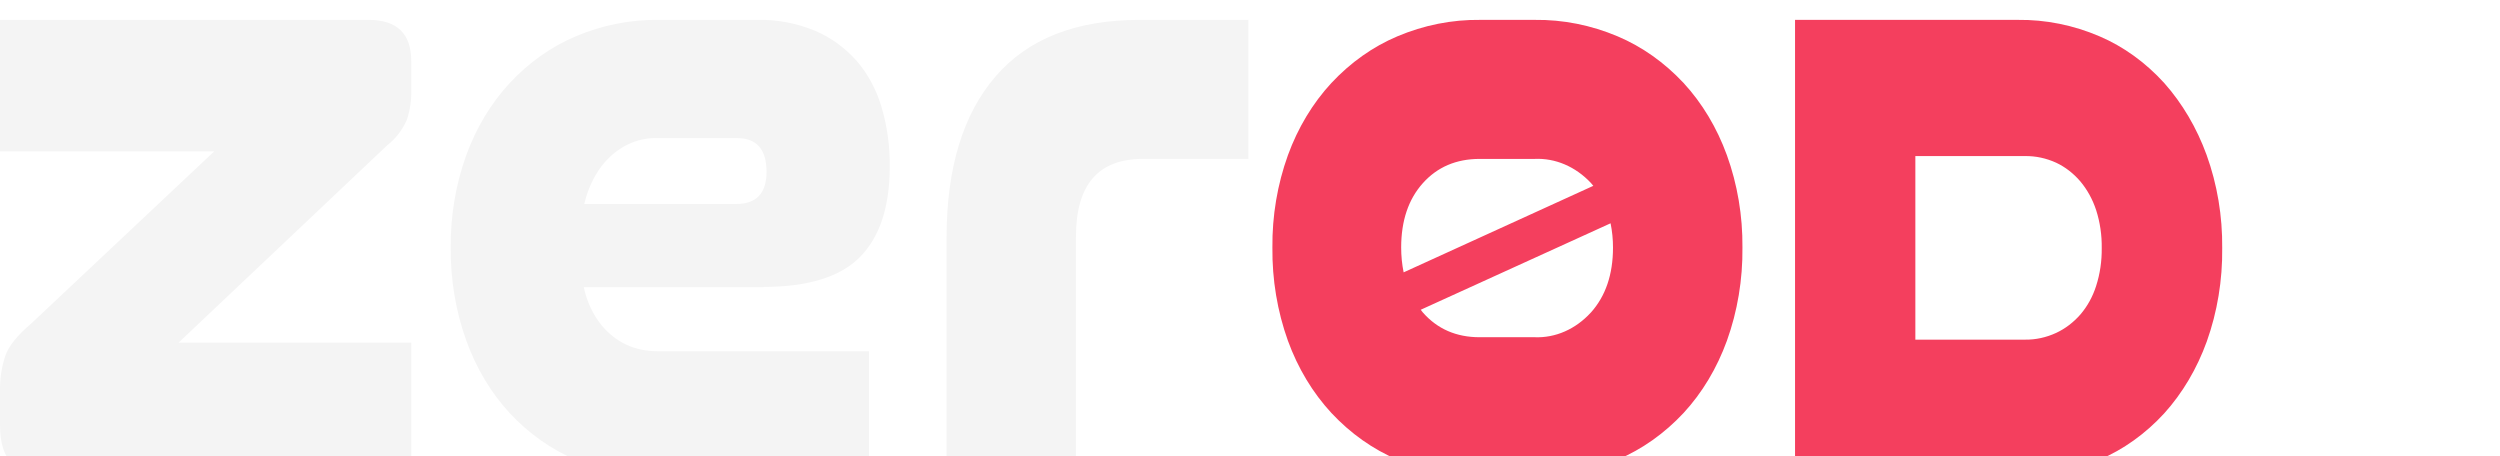
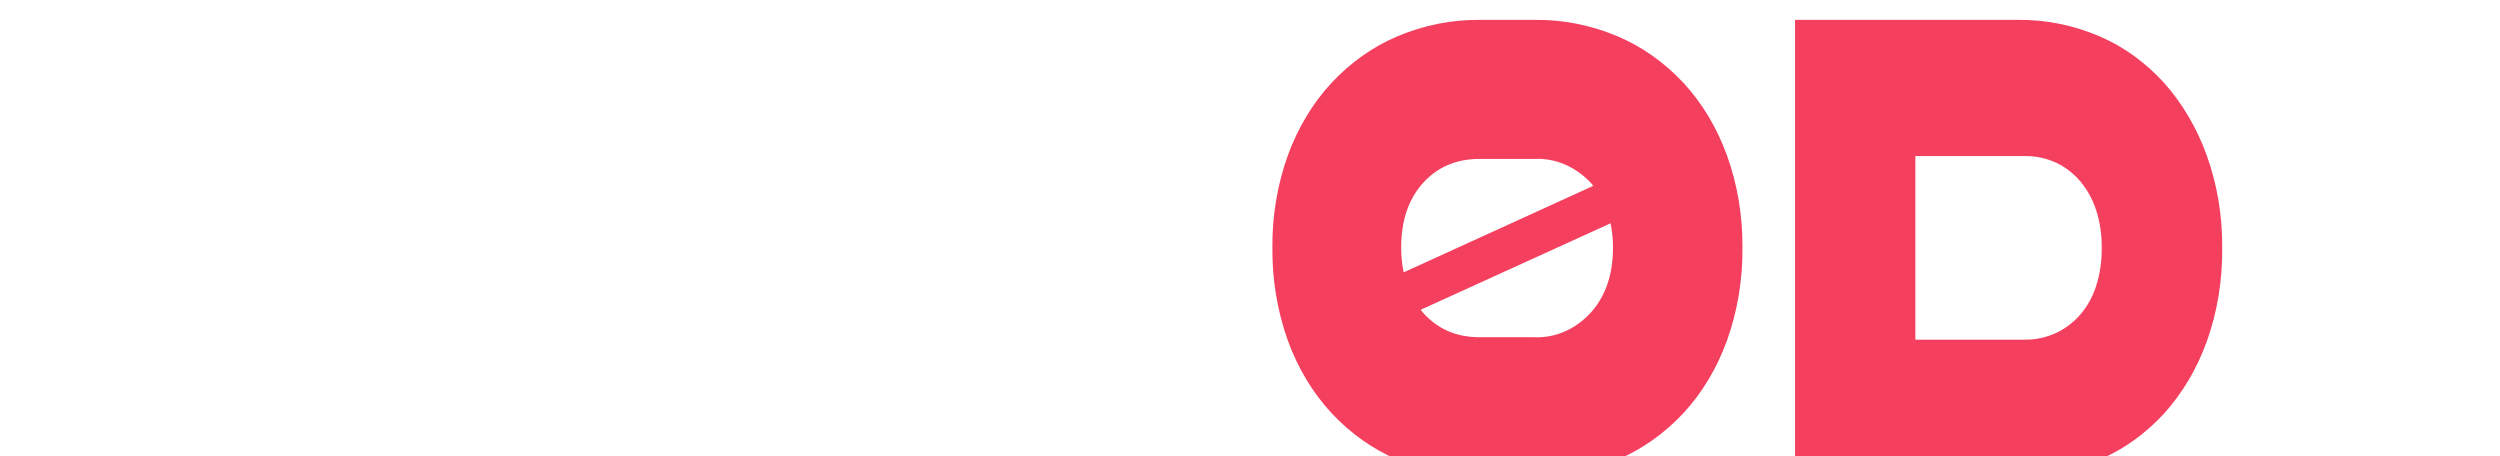
<svg xmlns="http://www.w3.org/2000/svg" width="126" height="23" viewBox="0 0 126 23" fill="none">
  <g clip-path="url(#clip0_56_14541)" filter="url(#filter0_i_56_14541)">
-     <path d="M20.726 2.075V3.551C20.74 4.064 20.663 4.574 20.501 5.049C20.271 5.562 19.934 5.998 19.523 6.316L8.998 16.271H20.726V23.002H2.389C0.798 23.002 0.002 22.157 0.002 20.468V18.76C-0.017 18.126 0.077 17.494 0.277 16.904C0.458 16.417 0.891 15.883 1.577 15.303L10.797 6.629H0.002V0.002H18.576C20.008 0.002 20.725 0.693 20.726 2.075ZM38.479 13.474H29.423C29.573 14.188 29.877 14.844 30.307 15.378C31.035 16.261 31.987 16.703 33.161 16.703H43.796V23.002H33.199C31.773 23.02 30.356 22.739 29.014 22.172C27.785 21.654 26.655 20.855 25.69 19.821C24.749 18.802 24.004 17.558 23.504 16.173C22.969 14.689 22.701 13.09 22.717 11.478C22.701 9.879 22.968 8.294 23.499 6.823C24.002 5.44 24.75 4.199 25.692 3.183C26.657 2.149 27.786 1.35 29.014 0.832C30.356 0.265 31.773 -0.016 33.199 0.002H38.167C39.161 -0.021 40.152 0.167 41.09 0.556C41.87 0.885 42.582 1.403 43.182 2.075C43.744 2.728 44.172 3.524 44.432 4.402C44.714 5.359 44.853 6.365 44.844 7.377C44.844 9.406 44.348 10.927 43.357 11.939C42.366 12.952 40.74 13.459 38.479 13.461V13.474ZM38.634 7.666C38.634 6.529 38.139 5.961 37.148 5.961H33.161C32.625 5.939 32.092 6.055 31.599 6.302C31.106 6.549 30.665 6.92 30.307 7.39C29.901 7.934 29.607 8.581 29.448 9.28H37.11C38.126 9.28 38.634 8.738 38.634 7.653V7.666ZM57.442 0.002C54.232 0.002 51.808 0.954 50.169 2.86C48.531 4.765 47.71 7.469 47.707 10.972V23.002H54.228V10.927C54.228 8.314 55.353 7.008 57.602 7.008H62.918V0.002H57.442Z" fill="#F4F4F4" />
    <path d="M111.214 6.813C110.717 5.445 109.989 4.211 109.076 3.183C108.136 2.149 107.028 1.349 105.819 0.832C104.499 0.266 103.102 -0.015 101.697 0.002H90.47V23.002H101.697C103.099 23.018 104.493 22.736 105.81 22.17C107.02 21.657 108.131 20.863 109.076 19.834C109.997 18.814 110.728 17.579 111.223 16.208C111.754 14.719 112.018 13.117 111.999 11.502C112.016 9.892 111.749 8.295 111.214 6.813ZM105.644 13.416C105.471 13.955 105.202 14.443 104.854 14.848C104.502 15.25 104.087 15.566 103.631 15.778C103.13 16.01 102.595 16.126 102.057 16.118H96.534V6.866H102.059C102.597 6.858 103.132 6.973 103.633 7.202C104.088 7.416 104.502 7.737 104.85 8.143C105.197 8.557 105.468 9.049 105.646 9.591C105.841 10.201 105.937 10.85 105.927 11.502C105.936 12.156 105.84 12.805 105.644 13.416ZM84.853 3.183C83.887 2.149 82.757 1.35 81.529 0.832C80.187 0.265 78.771 -0.016 77.346 0.002H74.609C73.184 -0.016 71.767 0.265 70.426 0.832C69.197 1.35 68.068 2.149 67.102 3.183C66.161 4.2 65.414 5.441 64.911 6.823C64.38 8.294 64.113 9.88 64.129 11.478C64.112 13.09 64.378 14.689 64.911 16.173C65.414 17.556 66.161 18.797 67.102 19.813C68.068 20.847 69.197 21.646 70.426 22.165C71.767 22.731 73.184 23.012 74.609 22.994H77.346C78.771 23.012 80.187 22.731 81.529 22.165C82.757 21.646 83.887 20.847 84.853 19.813C85.791 18.796 86.535 17.555 87.036 16.173C87.57 14.687 87.837 13.085 87.819 11.47C87.833 9.874 87.567 8.292 87.036 6.823C86.535 5.442 85.791 4.201 84.853 3.183ZM70.619 11.478C70.619 10.126 70.983 9.044 71.712 8.231C72.441 7.418 73.393 7.011 74.568 7.009H77.343C78.387 6.96 79.406 7.395 80.181 8.22C80.224 8.265 80.263 8.318 80.303 8.366L70.743 12.727C70.66 12.318 70.619 11.899 70.619 11.478ZM80.179 14.752C79.411 15.593 78.391 16.04 77.343 15.996H74.57C73.397 15.996 72.445 15.581 71.714 14.752C71.676 14.707 71.642 14.66 71.604 14.612L81.173 10.254C81.255 10.655 81.296 11.066 81.295 11.478C81.295 12.83 80.924 13.922 80.181 14.752H80.179Z" fill="#F43F5E" />
  </g>
  <defs>
    <filter id="filter0_i_56_14541" x="0" y="0" width="126" height="24" filterUnits="userSpaceOnUse" color-interpolation-filters="sRGB">
      <feFlood flood-opacity="0" result="BackgroundImageFix" />
      <feBlend mode="normal" in="SourceGraphic" in2="BackgroundImageFix" result="shape" />
      <feColorMatrix in="SourceAlpha" type="matrix" values="0 0 0 0 0 0 0 0 0 0 0 0 0 0 0 0 0 0 127 0" result="hardAlpha" />
      <feOffset dy="1" />
      <feGaussianBlur stdDeviation="0.5" />
      <feComposite in2="hardAlpha" operator="arithmetic" k2="-1" k3="1" />
      <feColorMatrix type="matrix" values="0 0 0 0 0 0 0 0 0 0 0 0 0 0 0 0 0 0 0.25 0" />
      <feBlend mode="normal" in2="shape" result="effect1_innerShadow_56_14541" />
    </filter>
    <clipPath id="clip0_56_14541">
      <rect width="126" height="23" fill="white" />
    </clipPath>
  </defs>
</svg>